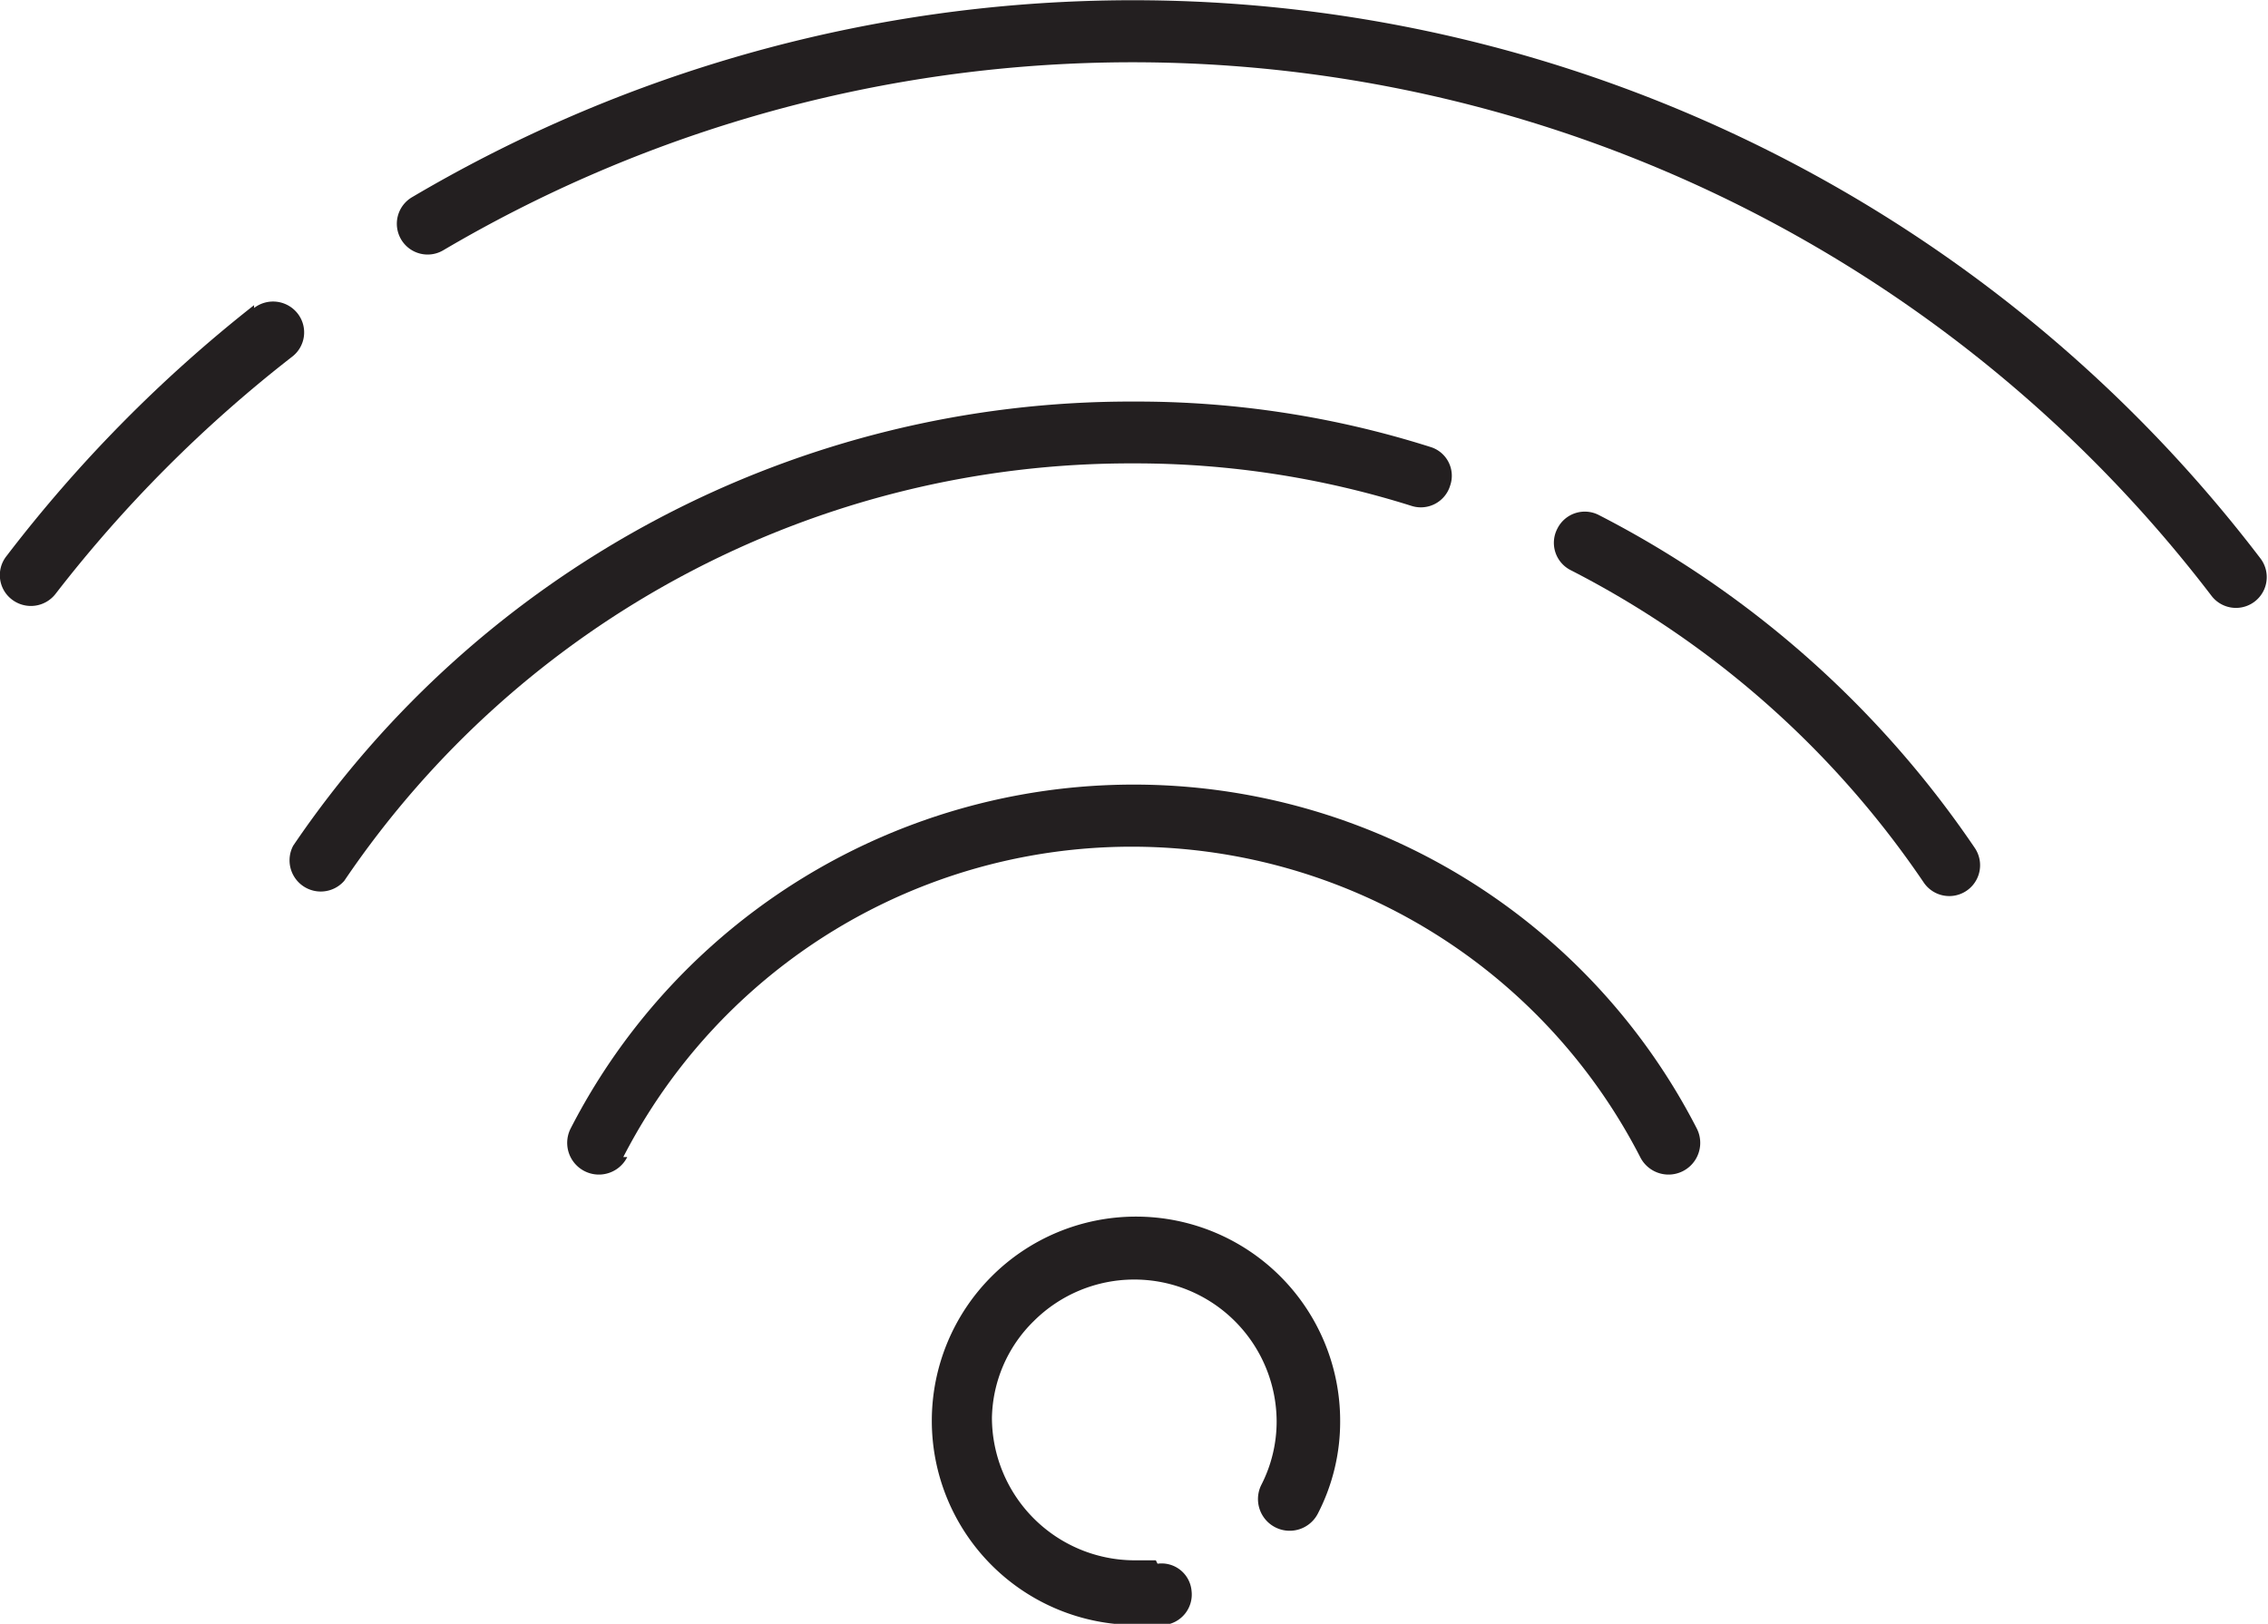
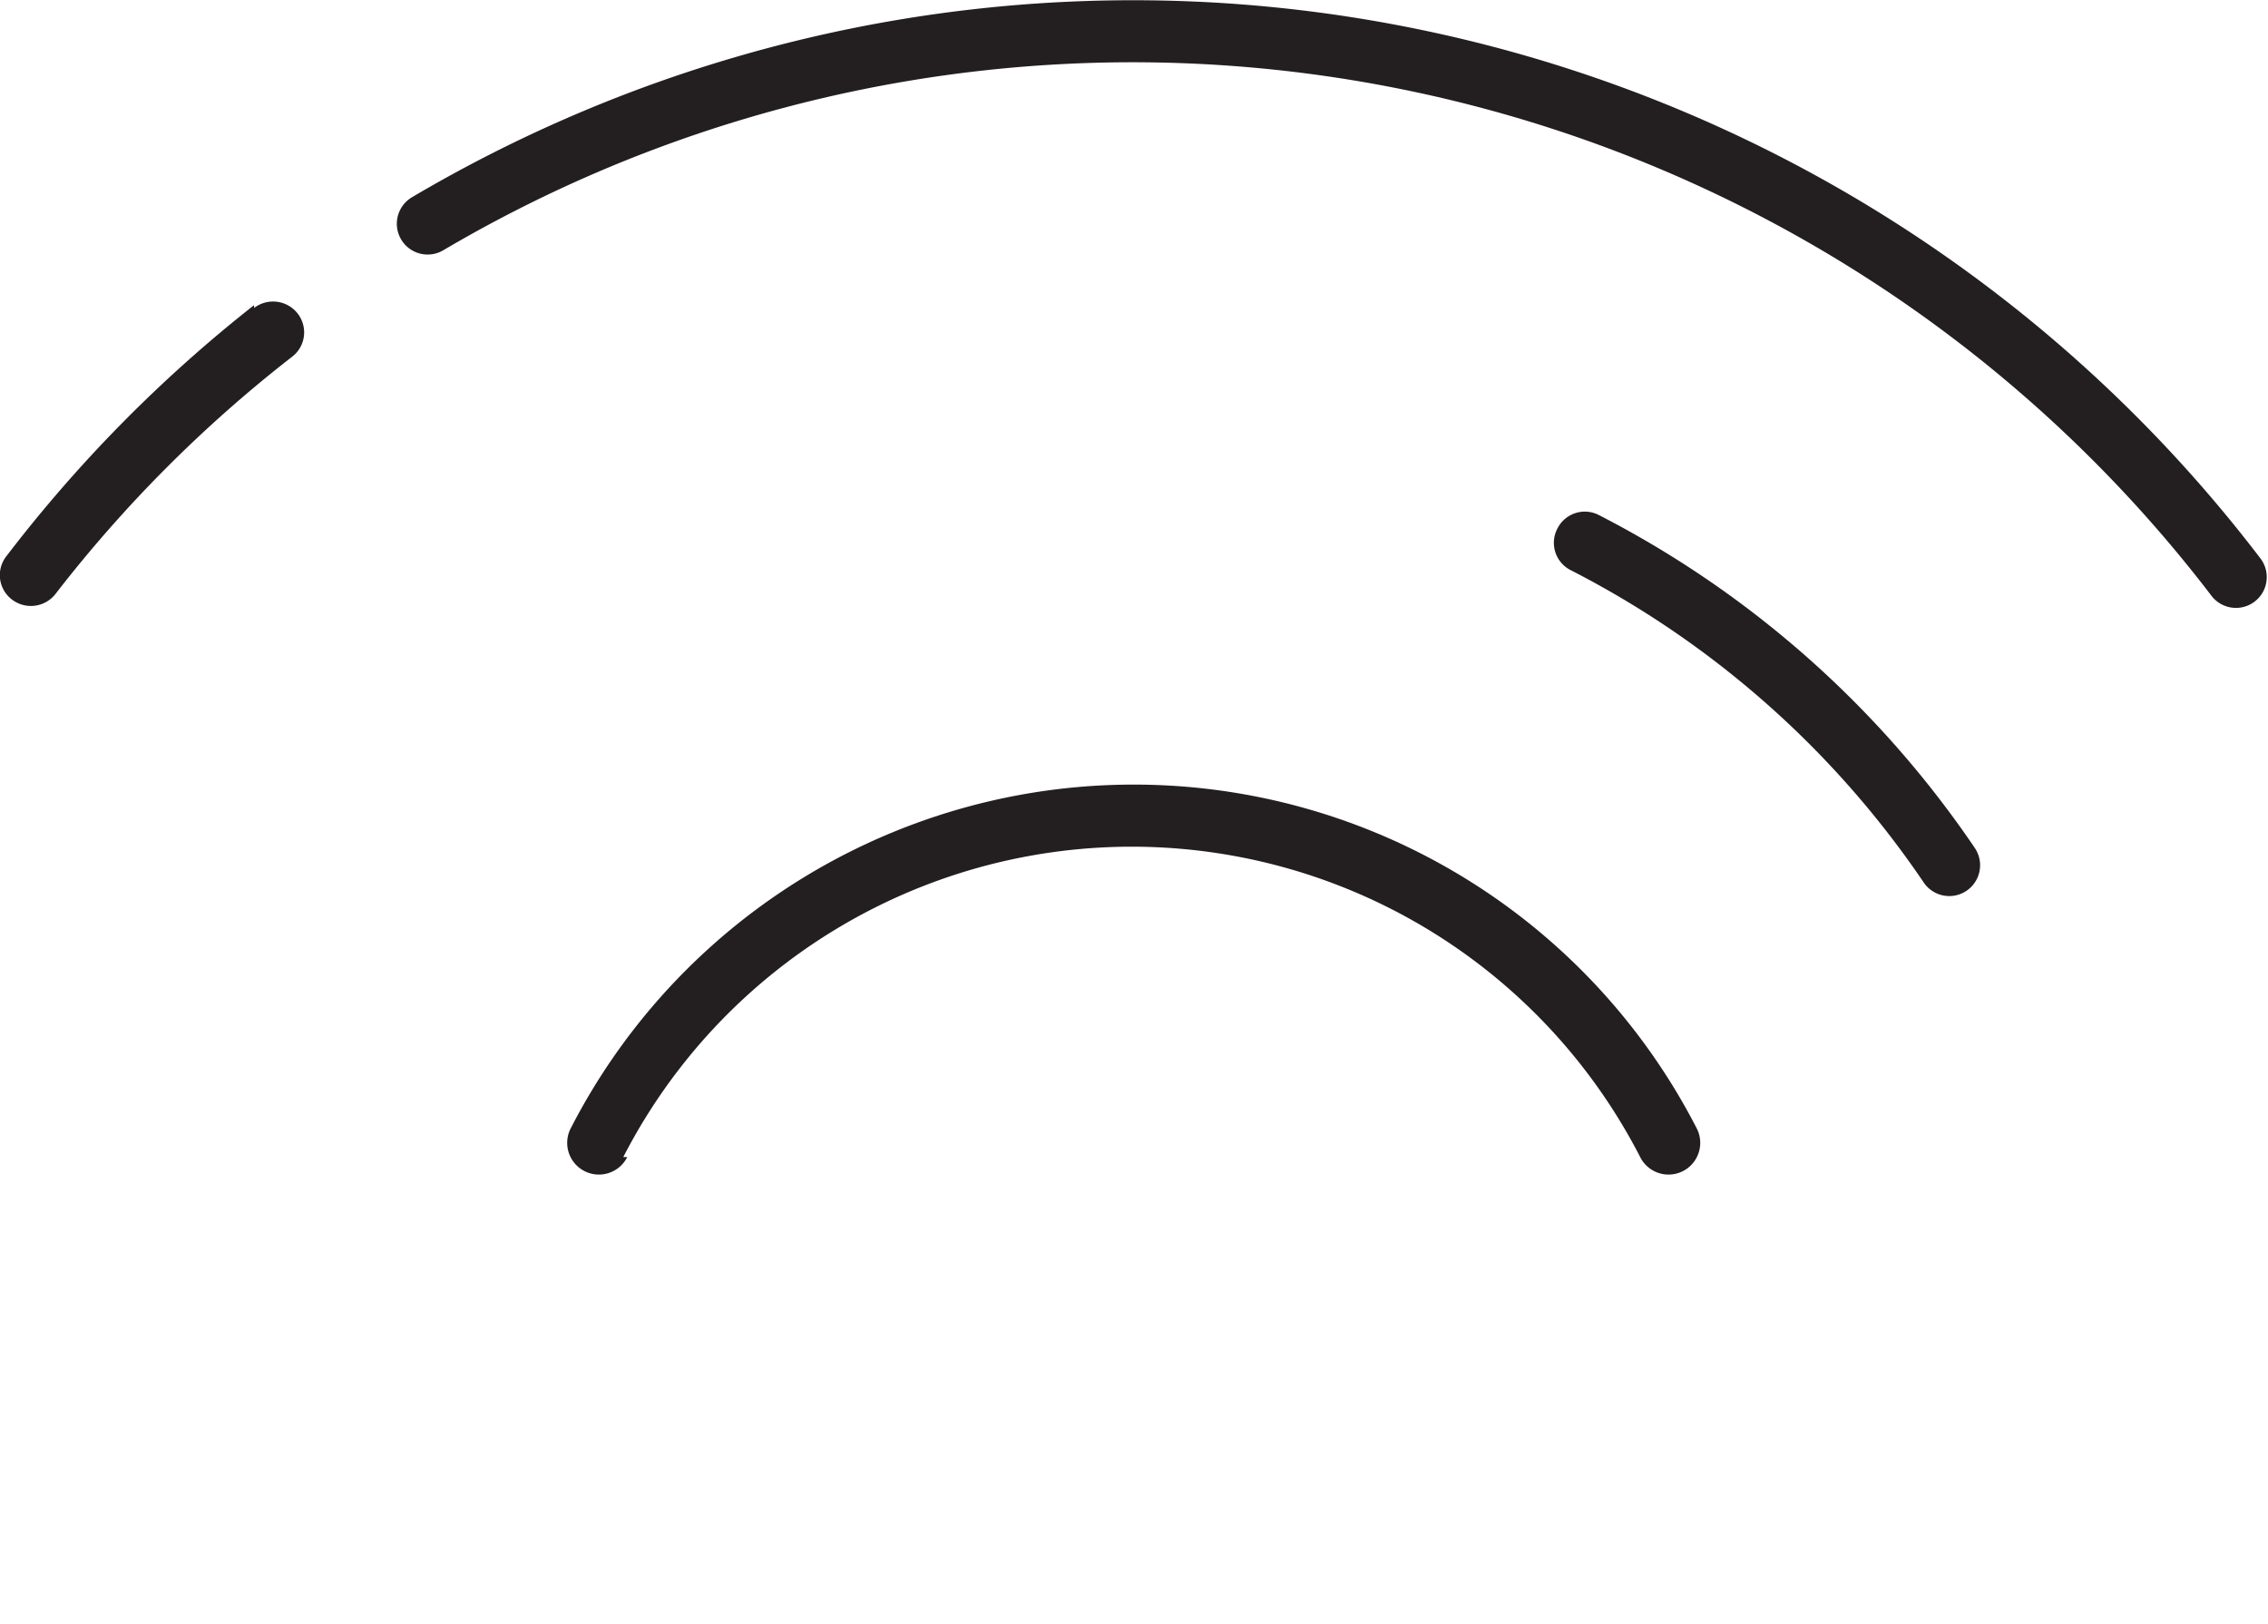
<svg xmlns="http://www.w3.org/2000/svg" id="Layer_1" data-name="Layer 1" viewBox="0 0 39.99 28.63">
  <defs>
    <style>.cls-1{fill:#231f20;}</style>
  </defs>
  <title>internet_wireless</title>
-   <path class="cls-1" d="M20.39,33.22l-.38,0a2.52,2.52,0,0,1-2.51-2.51A2.45,2.45,0,0,1,18.24,29a2.51,2.51,0,0,1,4.28,1.76,2.45,2.45,0,0,1-.27,1.13.55.55,0,0,0,1,.5,3.53,3.53,0,0,0,.39-1.63,3.6,3.6,0,1,0-3.6,3.6,3.26,3.26,0,0,0,.5,0,.54.54,0,0,0,.48-.6.53.53,0,0,0-.6-.48Z" transform="translate(-0.01 -5.71)" />
  <path class="cls-1" d="M7.83,10.12A23.94,23.94,0,0,1,39,16.21a.54.54,0,0,0,.87-.65A25,25,0,0,0,7.27,9.19a.54.54,0,1,0,.56.93Z" transform="translate(-0.01 -5.71)" />
  <path class="cls-1" d="M4.49,11.09A24.77,24.77,0,0,0,.12,15.52a.54.54,0,0,0,.1.76.55.55,0,0,0,.77-.1A23.52,23.52,0,0,1,5.16,12a.54.54,0,0,0,.1-.76.55.55,0,0,0-.77-.1Z" transform="translate(-0.01 -5.71)" />
-   <path class="cls-1" d="M6.08,21.24A16.74,16.74,0,0,1,20,13.88a16.2,16.2,0,0,1,4.9.75.54.54,0,0,0,.68-.36.53.53,0,0,0-.35-.68,17.12,17.12,0,0,0-5.23-.8A17.84,17.84,0,0,0,5.18,20.62a.55.55,0,0,0,.9.62Z" transform="translate(-0.01 -5.71)" />
  <path class="cls-1" d="M34.83,20.66a17.86,17.86,0,0,0-6.63-5.87.54.54,0,0,0-.73.24.54.54,0,0,0,.23.73,16.71,16.71,0,0,1,6.23,5.51.54.54,0,1,0,.9-.61Z" transform="translate(-0.01 -5.71)" />
  <path class="cls-1" d="M11,26.11a10.08,10.08,0,0,1,17.93,0,.54.54,0,1,0,1-.5,11.16,11.16,0,0,0-19.86,0,.55.55,0,0,0,1,.5Z" transform="translate(-0.01 -5.71)" />
</svg>